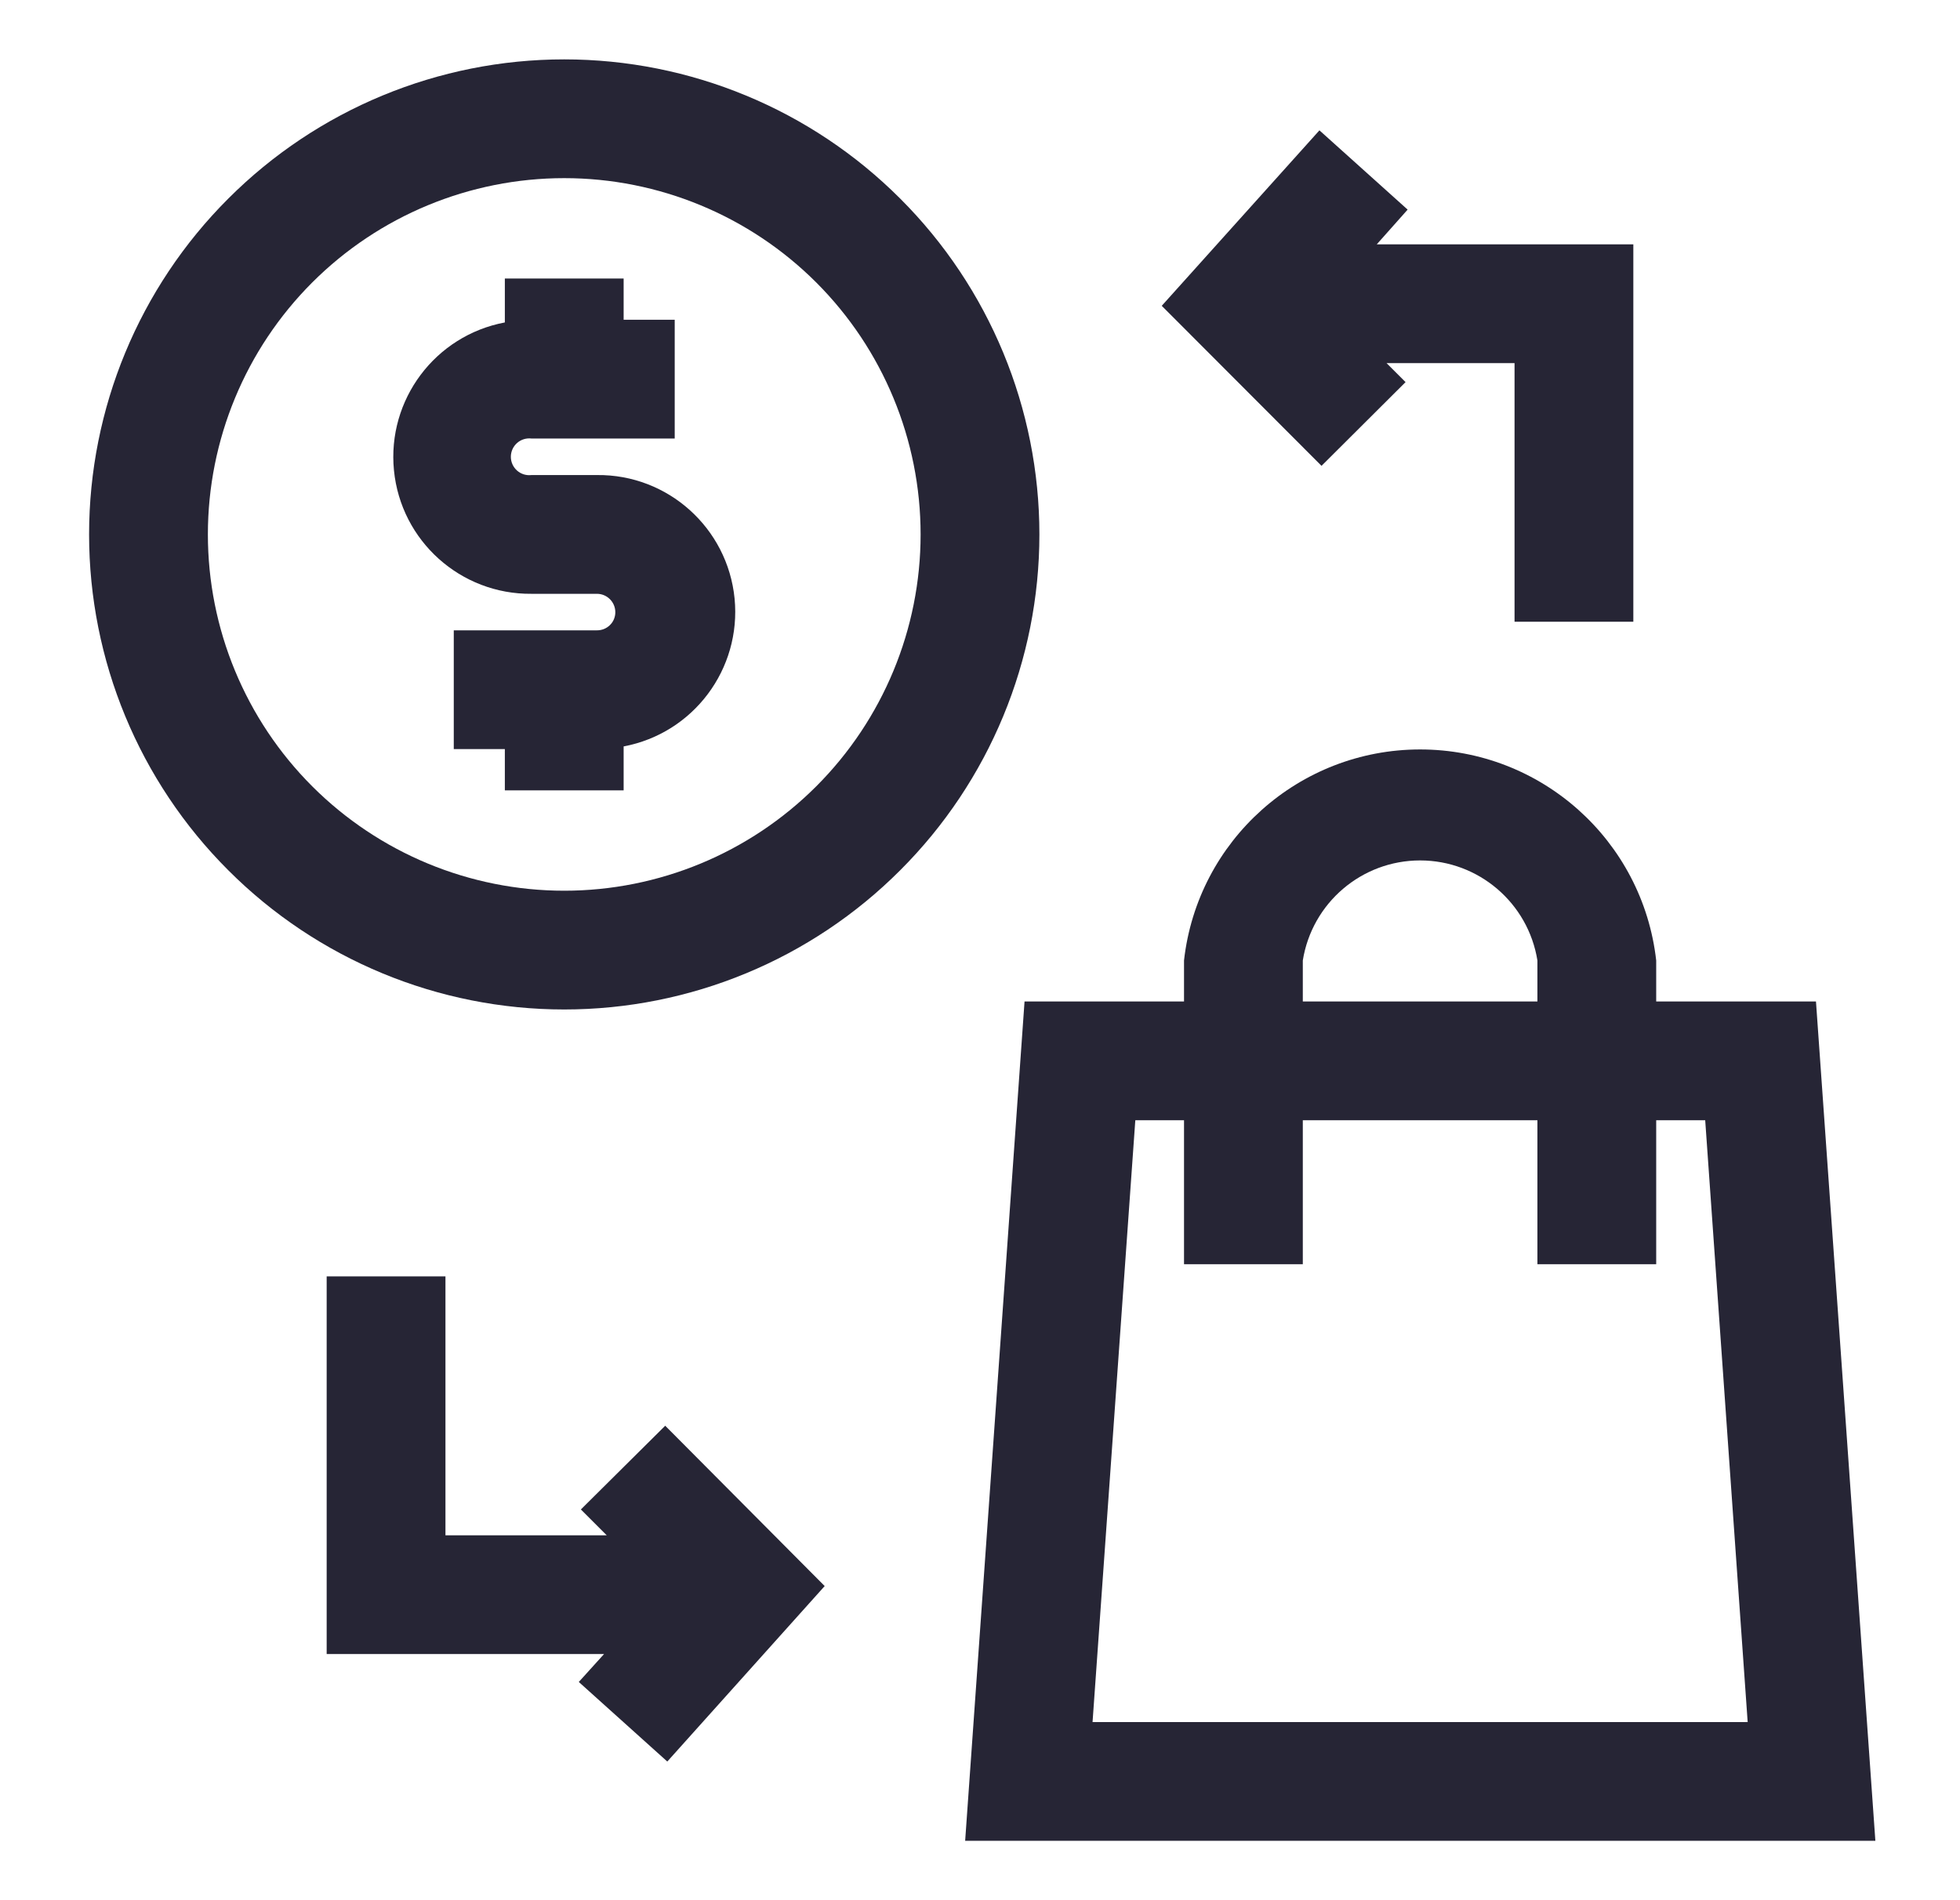
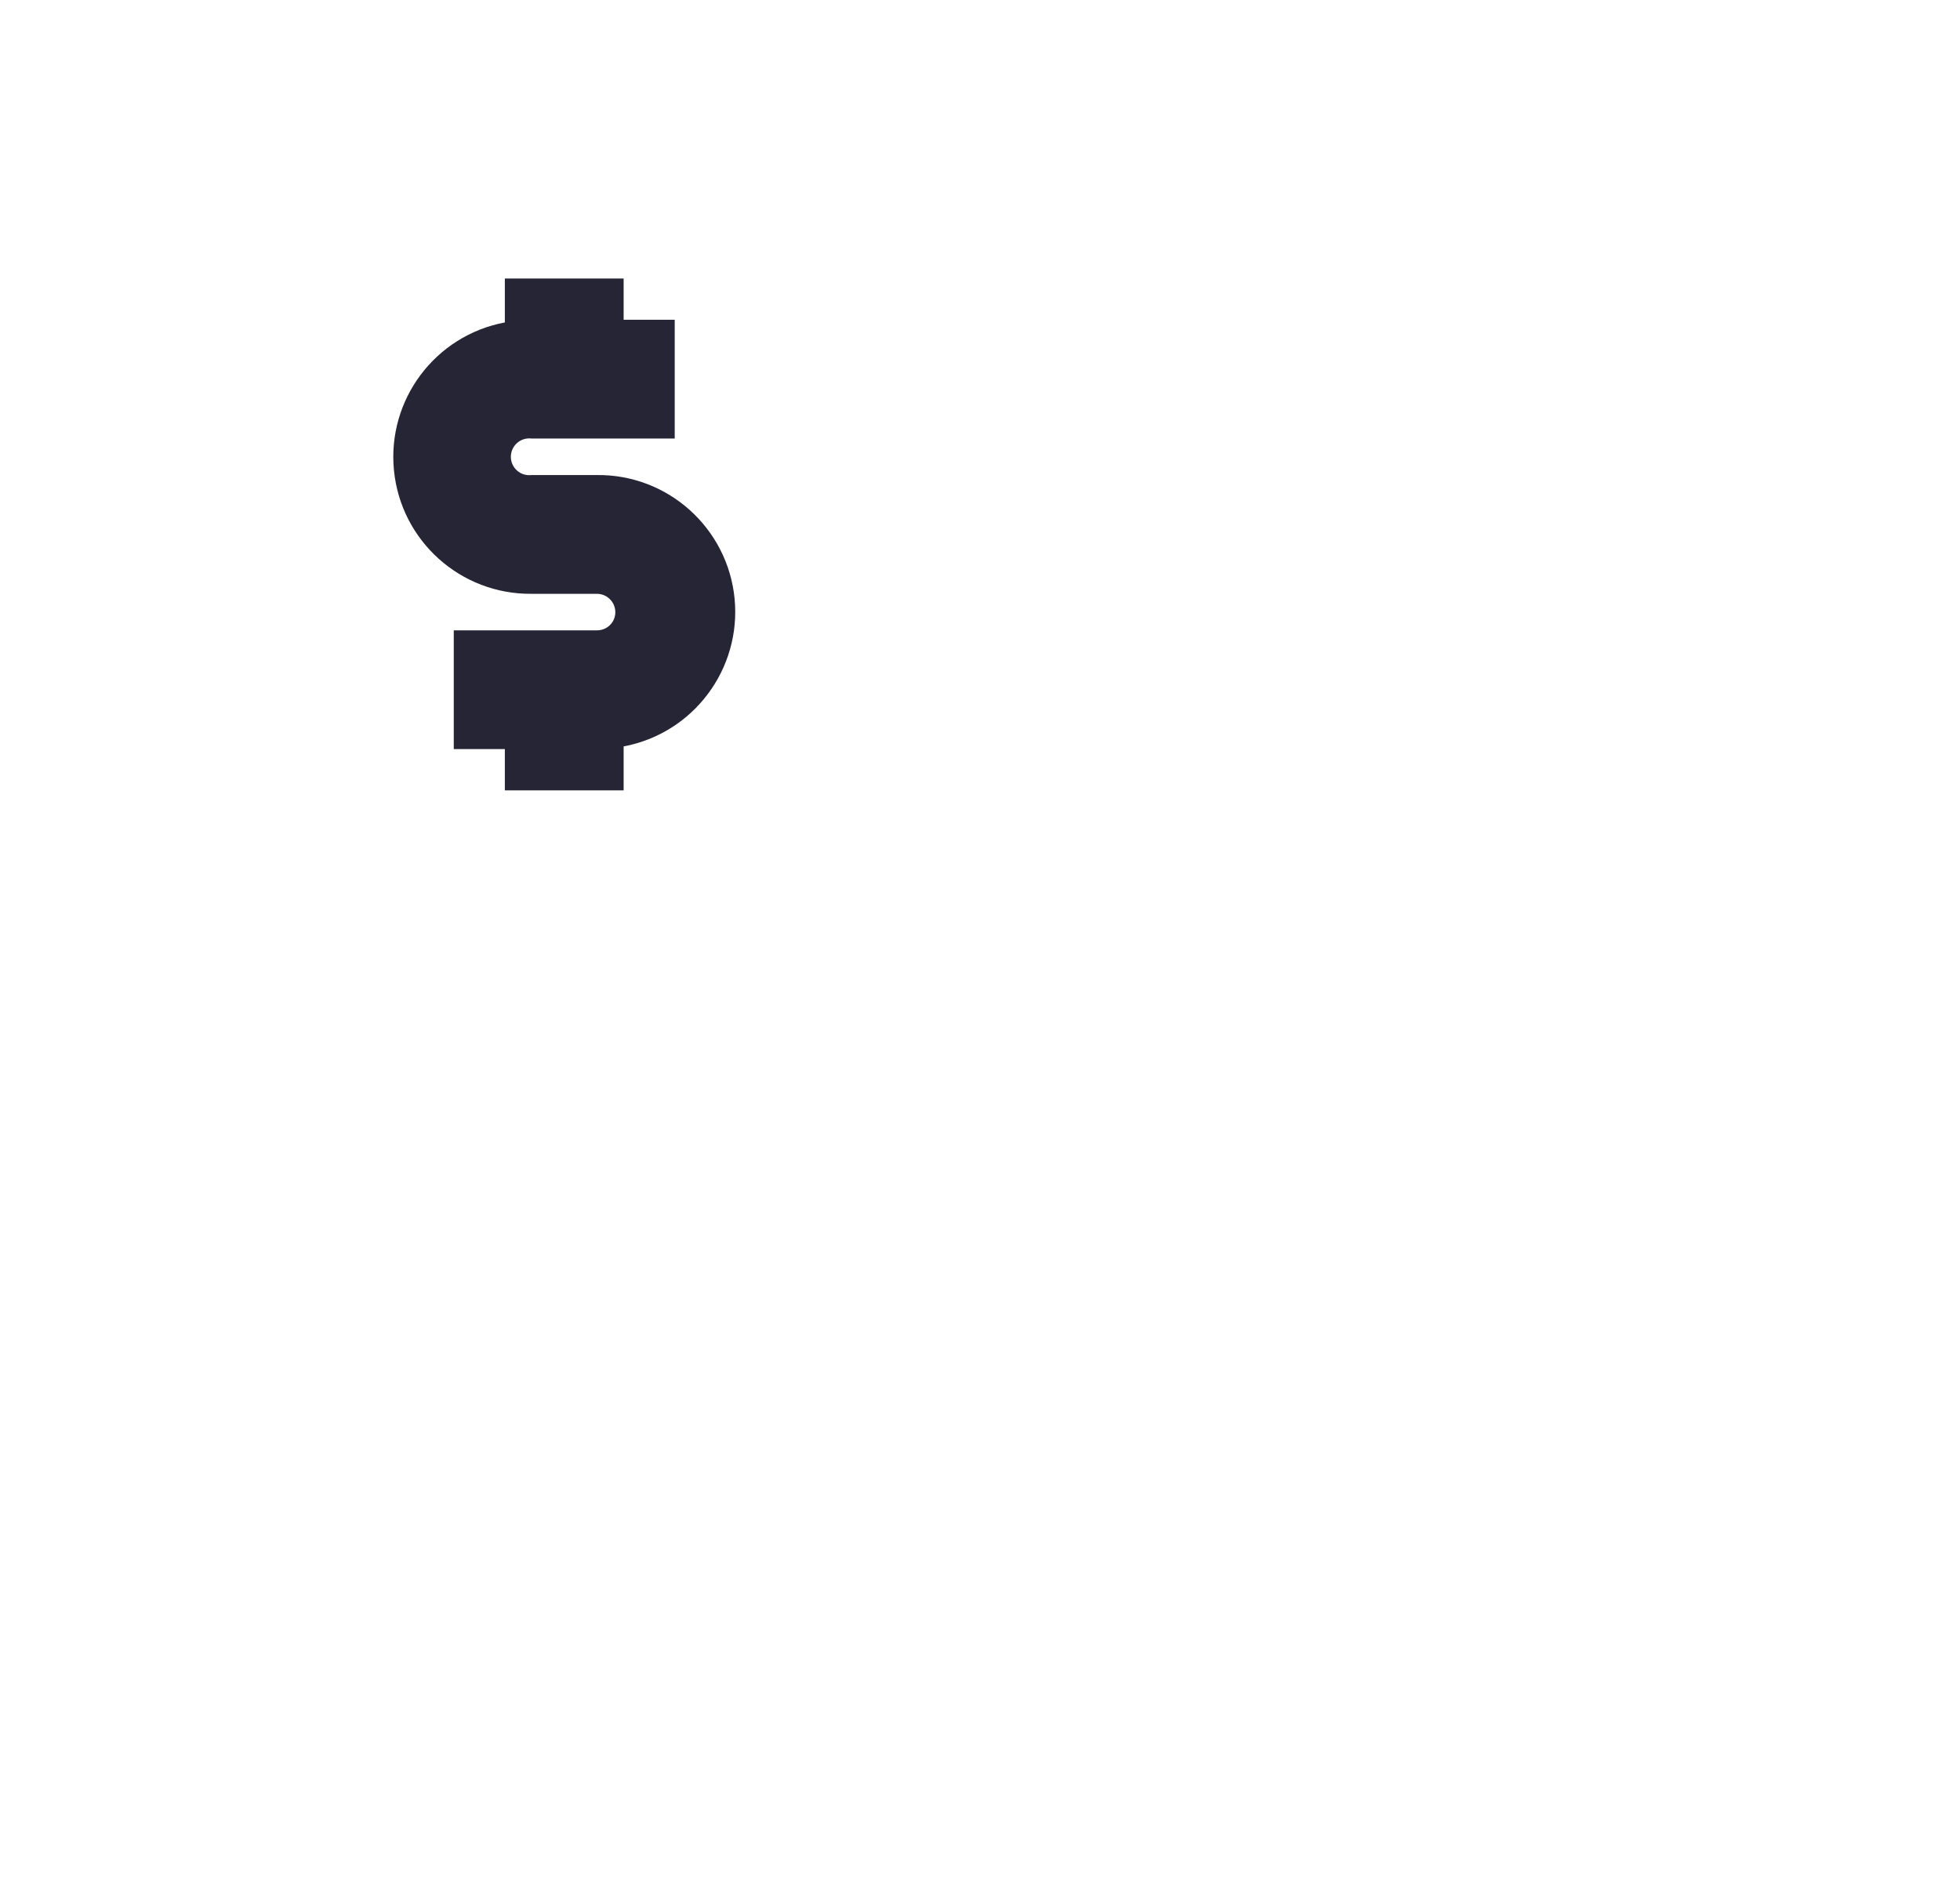
<svg xmlns="http://www.w3.org/2000/svg" width="33" height="32" viewBox="0 0 33 32" fill="none">
-   <path d="M9.5 1C7.379 1 5.344 1.843 3.844 3.344C2.342 4.844 1.5 6.879 1.5 9C1.5 11.121 2.342 13.156 3.844 14.656C5.344 16.158 7.379 17 9.5 17C11.621 17 13.656 16.158 15.156 14.656C16.658 13.156 17.5 11.121 17.5 9C17.5 6.879 16.658 4.844 15.156 3.344C13.656 1.843 11.621 1 9.5 1ZM9.5 15C7.909 15 6.383 14.367 5.257 13.242C4.132 12.117 3.5 10.591 3.5 9C3.5 7.409 4.132 5.882 5.257 4.757C6.382 3.632 7.909 3 9.5 3C11.091 3 12.617 3.632 13.743 4.757C14.868 5.882 15.5 7.409 15.5 9C15.5 10.591 14.868 12.117 13.743 13.242C12.618 14.367 11.091 15 9.5 15Z" fill="#262535" />
  <path d="M10.05 8H8.95C8.861 8.011 8.773 7.984 8.706 7.925C8.639 7.866 8.601 7.781 8.601 7.693C8.601 7.604 8.639 7.519 8.706 7.46C8.773 7.401 8.861 7.374 8.95 7.385H11.36V5.385H10.5V4.69H8.5V5.43C7.326 5.651 6.516 6.732 6.633 7.921C6.75 9.11 7.756 10.012 8.95 10H10.05C10.221 10 10.36 10.139 10.36 10.31C10.36 10.391 10.328 10.47 10.269 10.527C10.21 10.585 10.131 10.616 10.05 10.615H7.64V12.615H8.5V13.31H10.5V12.57C11.674 12.349 12.484 11.268 12.368 10.079C12.25 8.89 11.244 7.987 10.05 8Z" fill="#262535" />
-   <path d="M30.575 16.865H27.885V16.175C27.657 14.151 25.946 12.621 23.91 12.621C21.874 12.621 20.162 14.151 19.935 16.175V16.865H17.25L16.25 31H31.575L30.575 16.865ZM21.935 16.175C22.09 15.205 22.927 14.49 23.91 14.49C24.892 14.49 25.73 15.205 25.885 16.175V16.865H21.935L21.935 16.175ZM18.395 29L19.115 18.865H19.935V21.29H21.935V18.865H25.885V21.29H27.885V18.865H28.71L29.425 29H18.395Z" fill="#262535" />
-   <path d="M9.78 25.42L10.215 25.855H7.5V21.495H5.5V27.855H10.17L9.745 28.325L11.235 29.665L13.885 26.71L11.2 24.01L9.78 25.42Z" fill="#262535" />
-   <path d="M23.665 6.435L23.345 6.115H25.5V10.47H27.5V4.115H23.18L23.7 3.53L22.215 2.195L19.56 5.15L22.25 7.845L23.665 6.435Z" fill="#262535" />
</svg>